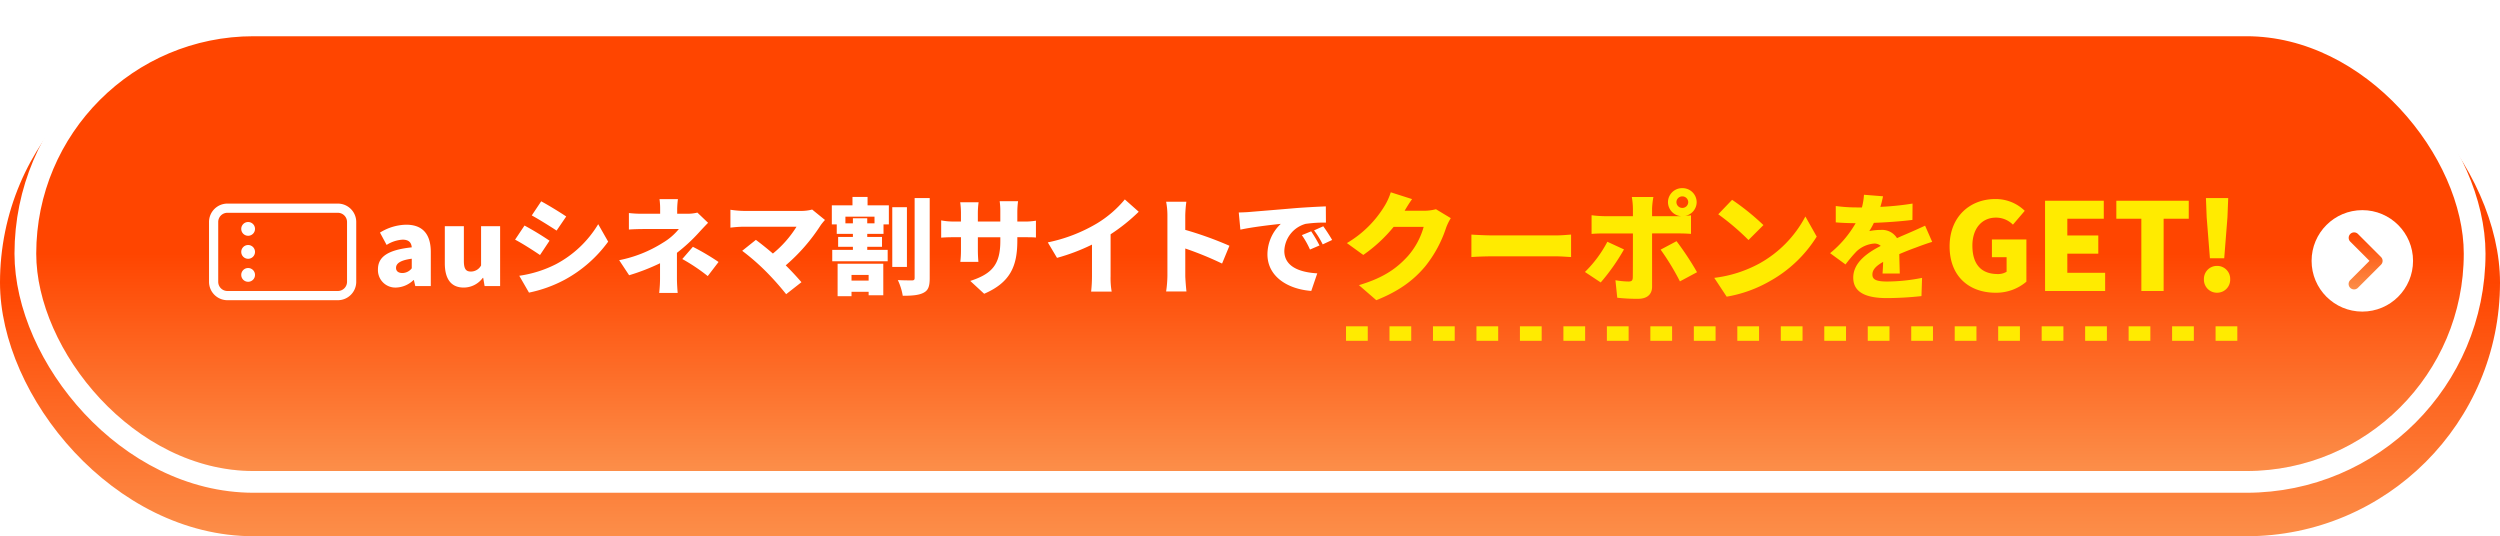
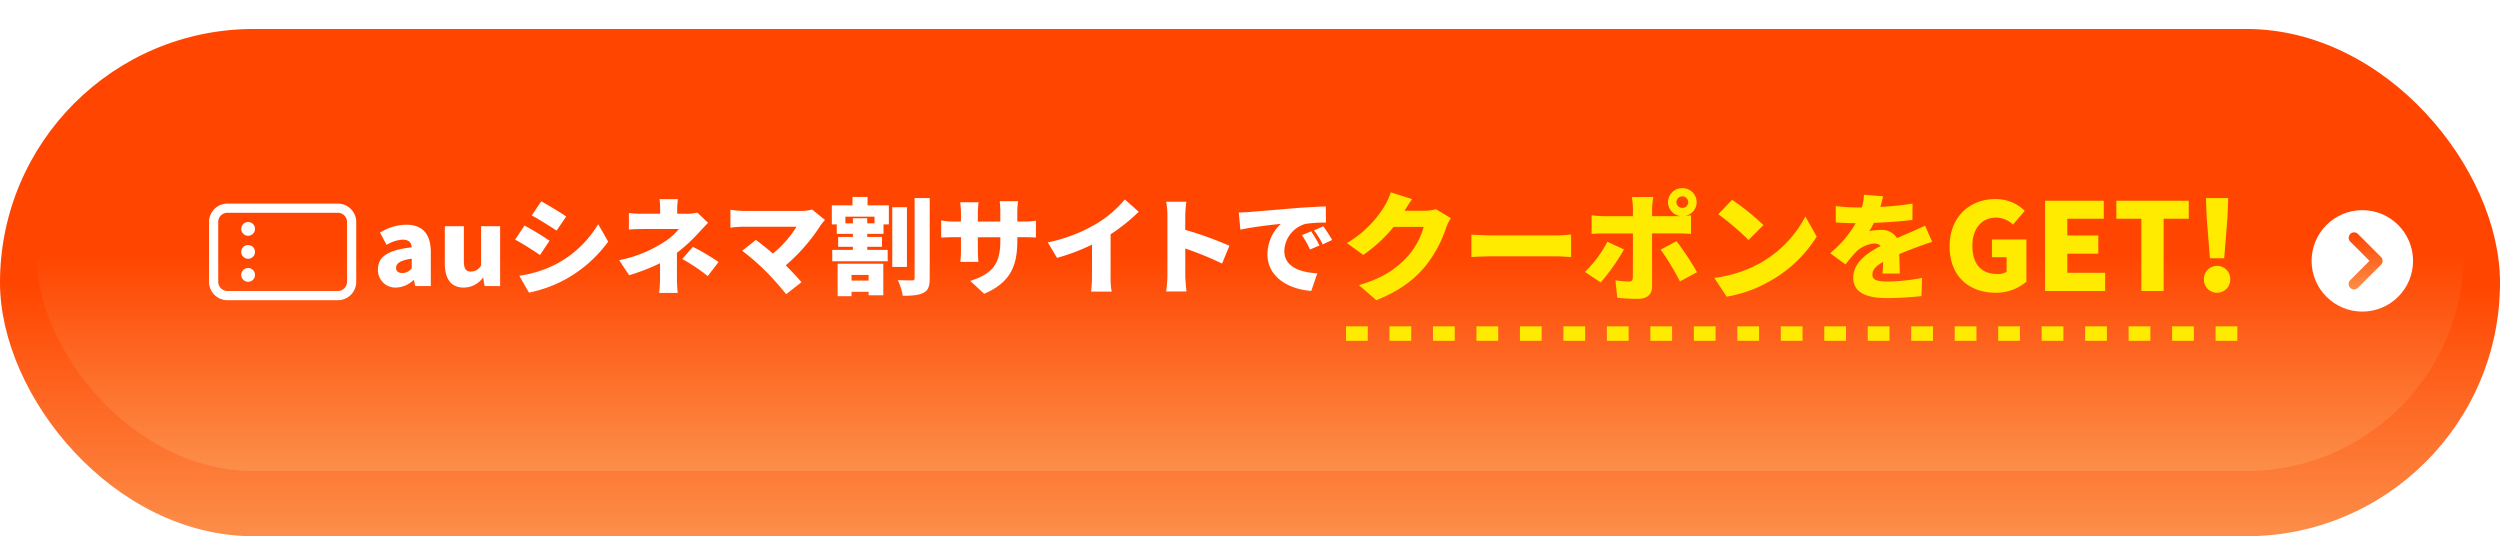
<svg xmlns="http://www.w3.org/2000/svg" xmlns:xlink="http://www.w3.org/1999/xlink" id="btn2" width="690" height="148" viewBox="0 0 690 148">
  <defs>
    <linearGradient id="linear-gradient" x1="0.5" y1="0.5" x2="0.5" y2="1" gradientUnits="objectBoundingBox">
      <stop offset="0" stop-color="#ff4500" />
      <stop offset="1" stop-color="#fc8e49" />
    </linearGradient>
    <filter id="長方形_115" x="0" y="0" width="690" height="148" filterUnits="userSpaceOnUse">
      <feOffset dy="8" input="SourceAlpha" />
      <feGaussianBlur result="blur" />
      <feFlood flood-opacity="0.161" />
      <feComposite operator="in" in2="blur" />
      <feComposite in="SourceGraphic" />
    </filter>
    <linearGradient id="linear-gradient-3" y1="0" xlink:href="#linear-gradient" />
  </defs>
  <g transform="matrix(1, 0, 0, 1, 0, 0)" filter="url(#長方形_115)">
    <rect id="長方形_115-2" data-name="長方形 115" width="690" height="140" rx="70" fill="url(#linear-gradient)" />
  </g>
  <g id="長方形_5350" data-name="長方形 5350" transform="translate(10 10)" stroke="#fff" stroke-width="6" fill="url(#linear-gradient)">
    <rect width="670" height="120" rx="60" stroke="none" />
-     <rect x="-3" y="-3" width="676" height="126" rx="63" fill="none" />
  </g>
  <g id="グループ_5567" data-name="グループ 5567" transform="translate(117 -1423.938)">
    <path id="パス_738" data-name="パス 738" d="M6.306,1.305A7.232,7.232,0,0,0,11.118-.758h.118L11.62.9H15.9V-8.488c0-5.173-2.45-7.556-6.791-7.556a14.129,14.129,0,0,0-7.233,2.18l1.83,3.4a9.32,9.32,0,0,1,4.4-1.453c1.712,0,2.421.785,2.539,2.121-6.554.7-9.33,2.586-9.33,6.074A4.81,4.81,0,0,0,6.306,1.305Zm1.8-4.01c-1.092,0-1.8-.465-1.8-1.424,0-1.162,1.063-2.092,4.34-2.528v2.645A3.325,3.325,0,0,1,8.107-2.705Zm16.888,4.01a6.561,6.561,0,0,0,5.255-2.674h.118L30.751.9h4.281V-15.637H29.777V-4.8a3.184,3.184,0,0,1-2.8,1.686c-1.329,0-1.949-.639-1.949-2.935v-9.59H19.768V-5.408C19.768-1.281,21.333,1.305,24.994,1.305ZM46.37-22.5l-2.6,3.894c2.067,1.133,5.078,3.022,6.85,4.185l2.657-3.894C51.6-19.444,48.436-21.391,46.37-22.5ZM40.317-1.95,43,2.7A36.386,36.386,0,0,0,52.894-.874,36.03,36.03,0,0,0,64.852-11.365l-2.746-4.824A29.912,29.912,0,0,1,50.444-5.146,32.492,32.492,0,0,1,40.317-1.95Zm1.447-13.862-2.6,3.894c2.1,1.1,5.078,3.022,6.879,4.243l2.628-3.952A80.612,80.612,0,0,0,41.764-15.812ZM83.835-8.285A45.858,45.858,0,0,0,89.8-13.777c.709-.785,1.771-1.918,2.628-2.79l-2.952-2.819a11.361,11.361,0,0,1-2.775.32h-2.8v-1.279a24.105,24.105,0,0,1,.207-2.761H79.023a19.172,19.172,0,0,1,.177,2.761v1.279H74.476a30.778,30.778,0,0,1-3.9-.2v4.562c.945-.087,2.893-.145,3.986-.145h9.8a16.456,16.456,0,0,1-4.4,3.778A35.278,35.278,0,0,1,67.892-6.251l2.746,4.156a57.449,57.449,0,0,0,8.532-3.313v4.214a36.685,36.685,0,0,1-.236,3.981h5.108c-.089-.9-.207-2.761-.207-3.981ZM85.312-6.57a50.393,50.393,0,0,1,7.027,4.708L95.32-5.757a65.329,65.329,0,0,0-7.086-4.185Zm35.842-13.658a11.773,11.773,0,0,1-3.248.378H102.229a26.749,26.749,0,0,1-3.631-.32v4.94a34.3,34.3,0,0,1,3.631-.262h14.614a29.883,29.883,0,0,1-6.525,7.41c-1.742-1.511-3.454-2.848-4.694-3.778l-3.779,3.022a61.5,61.5,0,0,1,6.348,5.492,76.181,76.181,0,0,1,5.787,6.48L118.2-.177c-1.151-1.337-2.746-3.08-4.34-4.65a50.5,50.5,0,0,0,9.684-11.13,16.15,16.15,0,0,1,1.151-1.395ZM136.742-2.182V-.613h-4.724V-2.182Zm-8.562,5.87h3.838V2.468h4.724v.959h4.045V-5.263H128.18Zm10.186-20.11h-2.008v-1.395H132.4v1.395h-2.067v-1.831h8.031Zm-1.919-7.294h-4.163v2.325h-5.7v5.26h1.358v2.615H132.4v.843h-4.074v2.732H132.4V-9.1h-5.7V-5.96H142V-9.1h-5.639v-.843h4.074v-2.732h-4.074v-.843h4.488v-2.615h1.476v-5.26h-5.875Zm10.865,2.848h-4.045V-4.391h4.045Zm2.126-2.528V-1.339c0,.494-.207.668-.709.668-.59,0-2.3,0-3.927-.087a16.317,16.317,0,0,1,1.358,4.33c2.539,0,4.458-.145,5.757-.843,1.3-.668,1.683-1.8,1.683-4.039V-23.4Zm28.343,6.48v-2.732a22.926,22.926,0,0,1,.207-2.877h-5.078a18.671,18.671,0,0,1,.177,2.877v2.732h-6.2V-19.3a22.286,22.286,0,0,1,.207-2.935h-5.078a22.6,22.6,0,0,1,.207,2.906v2.412H160.1a17.737,17.737,0,0,1-3.336-.32v4.766c.856-.058,1.742-.116,3.336-.116h2.126V-9.07a27.92,27.92,0,0,1-.177,3.284h4.99c-.059-.727-.148-1.86-.148-3.284v-3.516h6.2v1.046c0,6.568-2.391,9.1-8.3,11.014l3.838,3.545c7.351-3.168,9.152-7.788,9.152-14.676v-.93h1.594c1.683,0,2.716,0,3.543.087v-4.65a19.249,19.249,0,0,1-3.572.232ZM203.525-13.4a50.24,50.24,0,0,0,7.765-6.219l-3.838-3.4a30.5,30.5,0,0,1-7.706,6.626,43.811,43.811,0,0,1-13.551,5.231l2.539,4.272a54.431,54.431,0,0,0,9.654-3.662V-1.8a38.624,38.624,0,0,1-.236,4.214h5.669a21.37,21.37,0,0,1-.3-4.214Zm32.8,3.168a98.615,98.615,0,0,0-12.193-4.388V-18.6a34.02,34.02,0,0,1,.3-3.778h-5.58a19.991,19.991,0,0,1,.354,3.778V-2.008a32.121,32.121,0,0,1-.354,4.388h5.61c-.148-1.308-.325-3.6-.325-4.388V-9.476a92.9,92.9,0,0,1,10.156,4.156Zm22.556-3.981-2.569,1.046a23.241,23.241,0,0,1,2.244,3.981l2.628-1.133A38.375,38.375,0,0,0,258.887-14.213Zm3.336-1.395-2.539,1.133a24.27,24.27,0,0,1,2.391,3.865l2.6-1.221C264.083-12.876,262.99-14.562,262.223-15.608ZM238.9-19.415l.443,4.737c3.513-.756,8.65-1.337,11.16-1.6a11.653,11.653,0,0,0-3.69,8.4c0,6.132,5.58,9.619,12.1,10.113l1.653-4.853c-5.049-.291-9.093-1.947-9.093-6.19a8.024,8.024,0,0,1,5.875-7.469,37.284,37.284,0,0,1,5.61-.349l-.03-4.475c-2.126.087-5.58.262-8.5.494-5.344.465-9.772.814-12.518,1.046C241.349-19.5,240.08-19.444,238.9-19.415Z" transform="translate(-14 1502)" fill="#fff" />
    <path id="パス_739" data-name="パス 739" d="M-89.674-21.318a12.831,12.831,0,0,1-3.293.422h-5.356c.5-.844,1.3-2.174,2.062-3.212l-5.888-1.882a16.717,16.717,0,0,1-1.763,3.861,29.778,29.778,0,0,1-10.346,10.155l4.524,3.277a40.831,40.831,0,0,0,8.383-7.754h8.283A20.611,20.611,0,0,1-97.458-8.34c-2.828,3.082-6.287,5.84-13.473,7.981l4.79,4.153c6.254-2.5,10.279-5.483,13.506-9.344a33.719,33.719,0,0,0,5.755-10.641,14.357,14.357,0,0,1,1.3-2.66Zm9.78,13.2c1.364-.1,3.859-.195,5.755-.195h17.664c1.364,0,3.227.162,4.092.195v-6.2c-.965.065-2.595.227-4.092.227H-74.138c-1.63,0-4.424-.13-5.755-.227Zm37.524-4.218a33.076,33.076,0,0,1-6.187,8.338L-44.2-1.105a56.475,56.475,0,0,0,6.42-9.117Zm19.061-10.933a1.613,1.613,0,0,1,1.63-1.59,1.613,1.613,0,0,1,1.63,1.59,1.613,1.613,0,0,1-1.63,1.59A1.613,1.613,0,0,1-23.308-23.264Zm.466,8.63c.965,0,2.428.032,3.559.13v-5.126c-.432.065-1,.1-1.63.162a3.89,3.89,0,0,0,3.194-3.8,3.9,3.9,0,0,0-3.959-3.861,3.9,3.9,0,0,0-3.959,3.861A3.915,3.915,0,0,0-22.044-19.4h-7.984v-2.141a22.45,22.45,0,0,1,.366-3.147h-5.955a20.286,20.286,0,0,1,.3,3.115V-19.4H-43.3a30.439,30.439,0,0,1-3.426-.26V-14.5c.965-.1,2.428-.13,3.426-.13h7.984c0,1.719,0,11.258-.033,12.166-.033.844-.333,1.1-1.164,1.1a21.84,21.84,0,0,1-3.626-.357l.5,4.834a47.979,47.979,0,0,0,5.788.292c2.561,0,3.826-1.33,3.826-3.309V-14.634Zm-4.824,4.477A67.612,67.612,0,0,1-22.343-1.4l4.724-2.531a80.159,80.159,0,0,0-5.655-8.565ZM-7.939-23.913l-3.826,3.991a68.849,68.849,0,0,1,8.35,7.105L.71-16.938A66.783,66.783,0,0,0-7.939-23.913ZM-12.863-2.371-9.436,2.82A36.067,36.067,0,0,0,2.473-1.462a35.567,35.567,0,0,0,12.94-12.3l-3.127-5.548A31.691,31.691,0,0,1-.421-6.329,34.834,34.834,0,0,1-12.863-2.371Zm51.2-1.2c-.033-1.428-.1-3.6-.133-5.353,1.73-.746,3.327-1.363,4.591-1.817,1.264-.487,3.327-1.233,4.491-1.557l-1.963-4.477c-1.4.649-2.761,1.265-4.192,1.882-1.164.519-2.229.941-3.559,1.557a4.824,4.824,0,0,0-4.391-2.271,16.248,16.248,0,0,0-3.26.324,18.185,18.185,0,0,0,1.264-2.271c3.526-.13,7.551-.422,10.645-.811l.033-4.51a77.5,77.5,0,0,1-8.882.908,27.616,27.616,0,0,0,.732-2.92l-5.256-.422a18.3,18.3,0,0,1-.566,3.5h-1.3a43.885,43.885,0,0,1-5.921-.389v4.51c1.73.162,4.125.227,5.489.227a29.717,29.717,0,0,1-7.052,8.273l4.258,3.115A39.276,39.276,0,0,1,26.424-9.7a8,8,0,0,1,4.857-2.141,2.512,2.512,0,0,1,1.8.649c-3.659,1.882-7.585,4.575-7.585,8.76,0,4.283,3.892,5.645,9.314,5.645a90.87,90.87,0,0,0,9.514-.552l.166-5.029a50.288,50.288,0,0,1-9.581,1.006c-3.094,0-4.125-.552-4.125-1.914,0-1.3.9-2.336,2.961-3.5-.033,1.2-.1,2.4-.166,3.212Zm26.432,5.3a12.827,12.827,0,0,0,8.516-3.048V-12.97H63.77v4.89h4.052v4.019a4.435,4.435,0,0,1-2.438.636c-4.739,0-7.005-2.88-7.005-7.837,0-4.856,2.713-7.736,6.49-7.736a6.573,6.573,0,0,1,4.7,1.942l3.262-3.818a11.424,11.424,0,0,0-8.173-3.249c-6.833,0-12.568,4.756-12.568,13.061C52.095-2.622,57.658,1.732,64.766,1.732Zm13.667-.469H95.019V-3.761H84.58V-9.052h8.55v-5.023H84.58V-18.7H94.641v-4.956H78.433Zm26.578,0h6.147V-18.7h6.936v-4.956H98.109V-18.7h6.9Zm18.921-9.042h3.949l.893-11.32.206-5.291h-6.147l.206,5.291Zm1.957,9.511a3.592,3.592,0,0,0,3.64-3.717,3.583,3.583,0,0,0-3.64-3.684,3.576,3.576,0,0,0-3.606,3.684A3.584,3.584,0,0,0,125.889,1.732Z" transform="translate(369 1503)" fill="#ffeb00" />
    <g id="グループ_130" data-name="グループ 130" transform="translate(-59.31 1480.129)">
      <g id="グループ_129" data-name="グループ 129" transform="translate(0 0)">
        <path id="長方形_117" data-name="長方形 117" d="M5.079,2.539A2.542,2.542,0,0,0,2.539,5.079V21.586a2.542,2.542,0,0,0,2.539,2.539H35.553a2.542,2.542,0,0,0,2.539-2.539V5.079a2.542,2.542,0,0,0-2.539-2.539H5.079M5.079,0H35.553a5.079,5.079,0,0,1,5.079,5.079V21.586a5.079,5.079,0,0,1-5.079,5.079H5.079A5.079,5.079,0,0,1,0,21.586V5.079A5.079,5.079,0,0,1,5.079,0Z" transform="translate(0 0)" fill="#fff" />
        <circle id="楕円形_42" data-name="楕円形 42" cx="1.905" cy="1.905" r="1.905" transform="translate(8.888 11.428)" fill="#fff" />
        <circle id="楕円形_43" data-name="楕円形 43" cx="1.905" cy="1.905" r="1.905" transform="translate(8.888 5.079)" fill="#fff" />
        <circle id="楕円形_44" data-name="楕円形 44" cx="1.905" cy="1.905" r="1.905" transform="translate(8.888 17.776)" fill="#fff" />
      </g>
    </g>
    <line id="線_3" data-name="線 3" x2="247.645" transform="translate(254.5 1516)" fill="none" stroke="#ffeb00" stroke-width="4" stroke-dasharray="6" />
  </g>
  <g id="グループ_153" data-name="グループ 153" transform="translate(34 -2303)">
    <circle id="楕円形_41" data-name="楕円形 41" cx="14" cy="14" r="14" transform="translate(604 2361)" fill="#fff" />
-     <path id="パス_136" data-name="パス 136" d="M586.464,2381.205a1.5,1.5,0,0,1-1.061-2.561l5.317-5.317-5.317-5.317a1.5,1.5,0,0,1,2.121-2.121l6.378,6.378a1.5,1.5,0,0,1,0,2.121l-6.378,6.378A1.5,1.5,0,0,1,586.464,2381.205Z" transform="translate(29.256 1.672)" fill="url(#linear-gradient-3)" />
+     <path id="パス_136" data-name="パス 136" d="M586.464,2381.205a1.5,1.5,0,0,1-1.061-2.561l5.317-5.317-5.317-5.317a1.5,1.5,0,0,1,2.121-2.121l6.378,6.378a1.5,1.5,0,0,1,0,2.121l-6.378,6.378A1.5,1.5,0,0,1,586.464,2381.205" transform="translate(29.256 1.672)" fill="url(#linear-gradient-3)" />
  </g>
</svg>